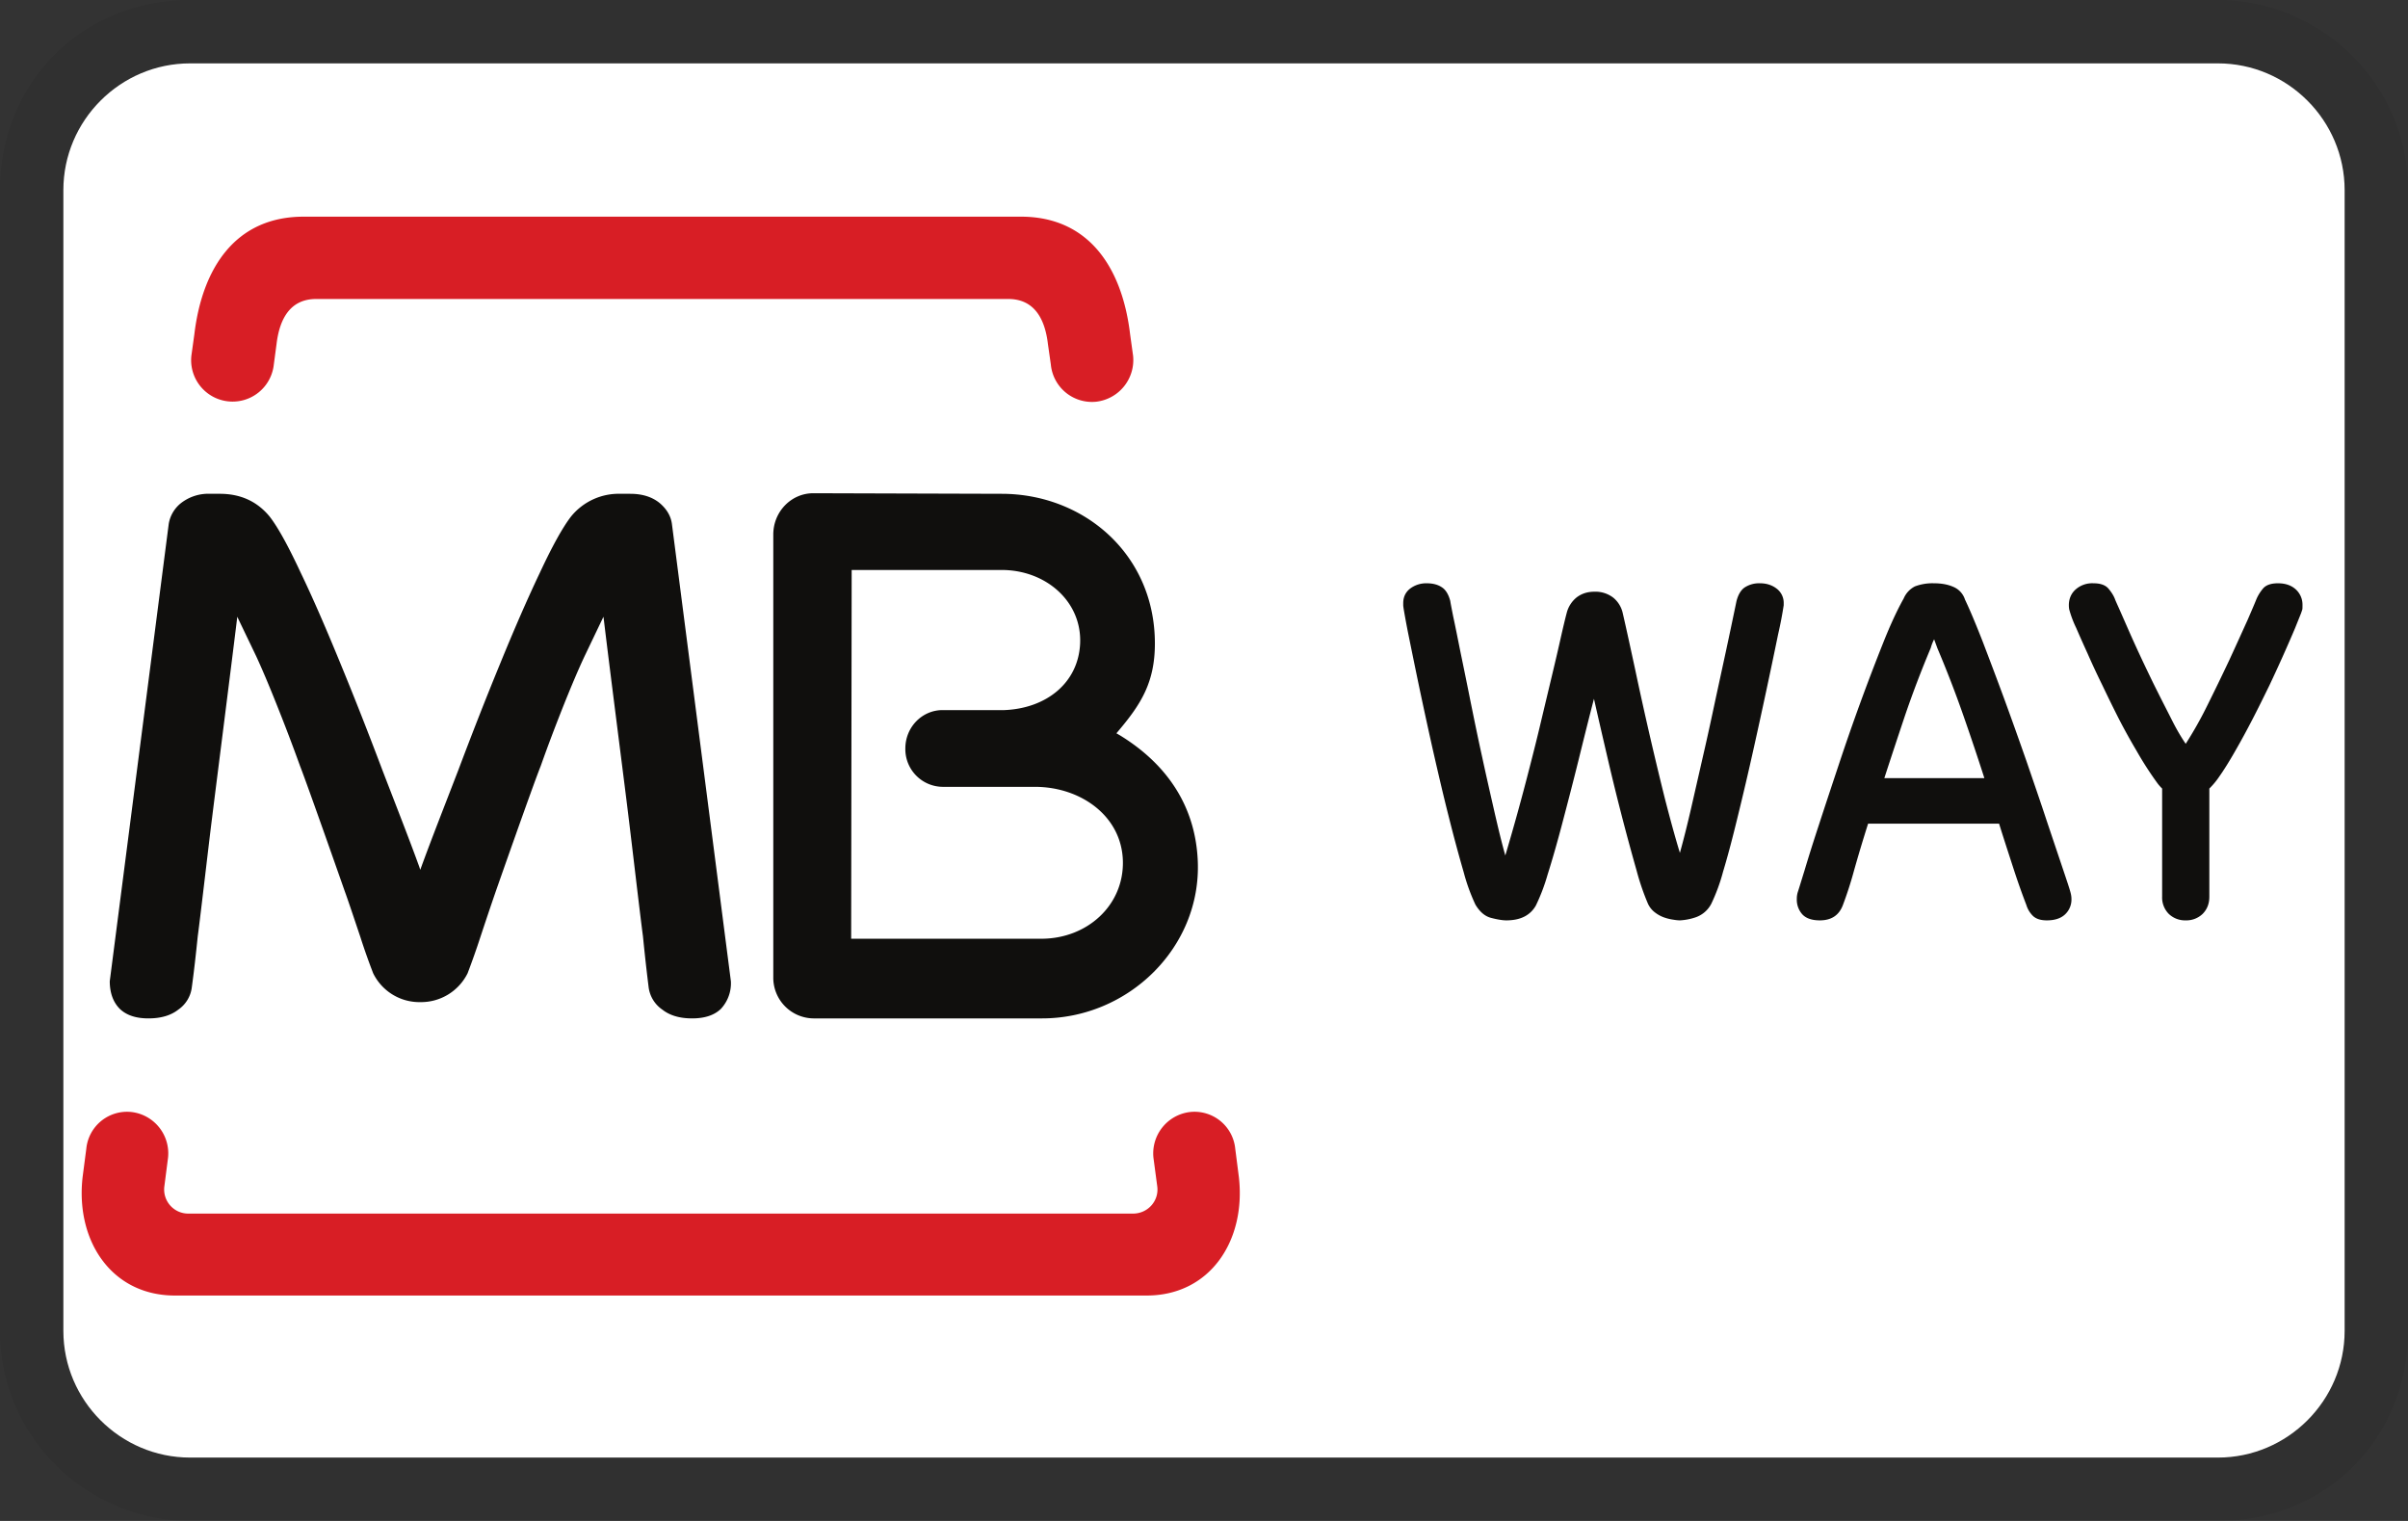
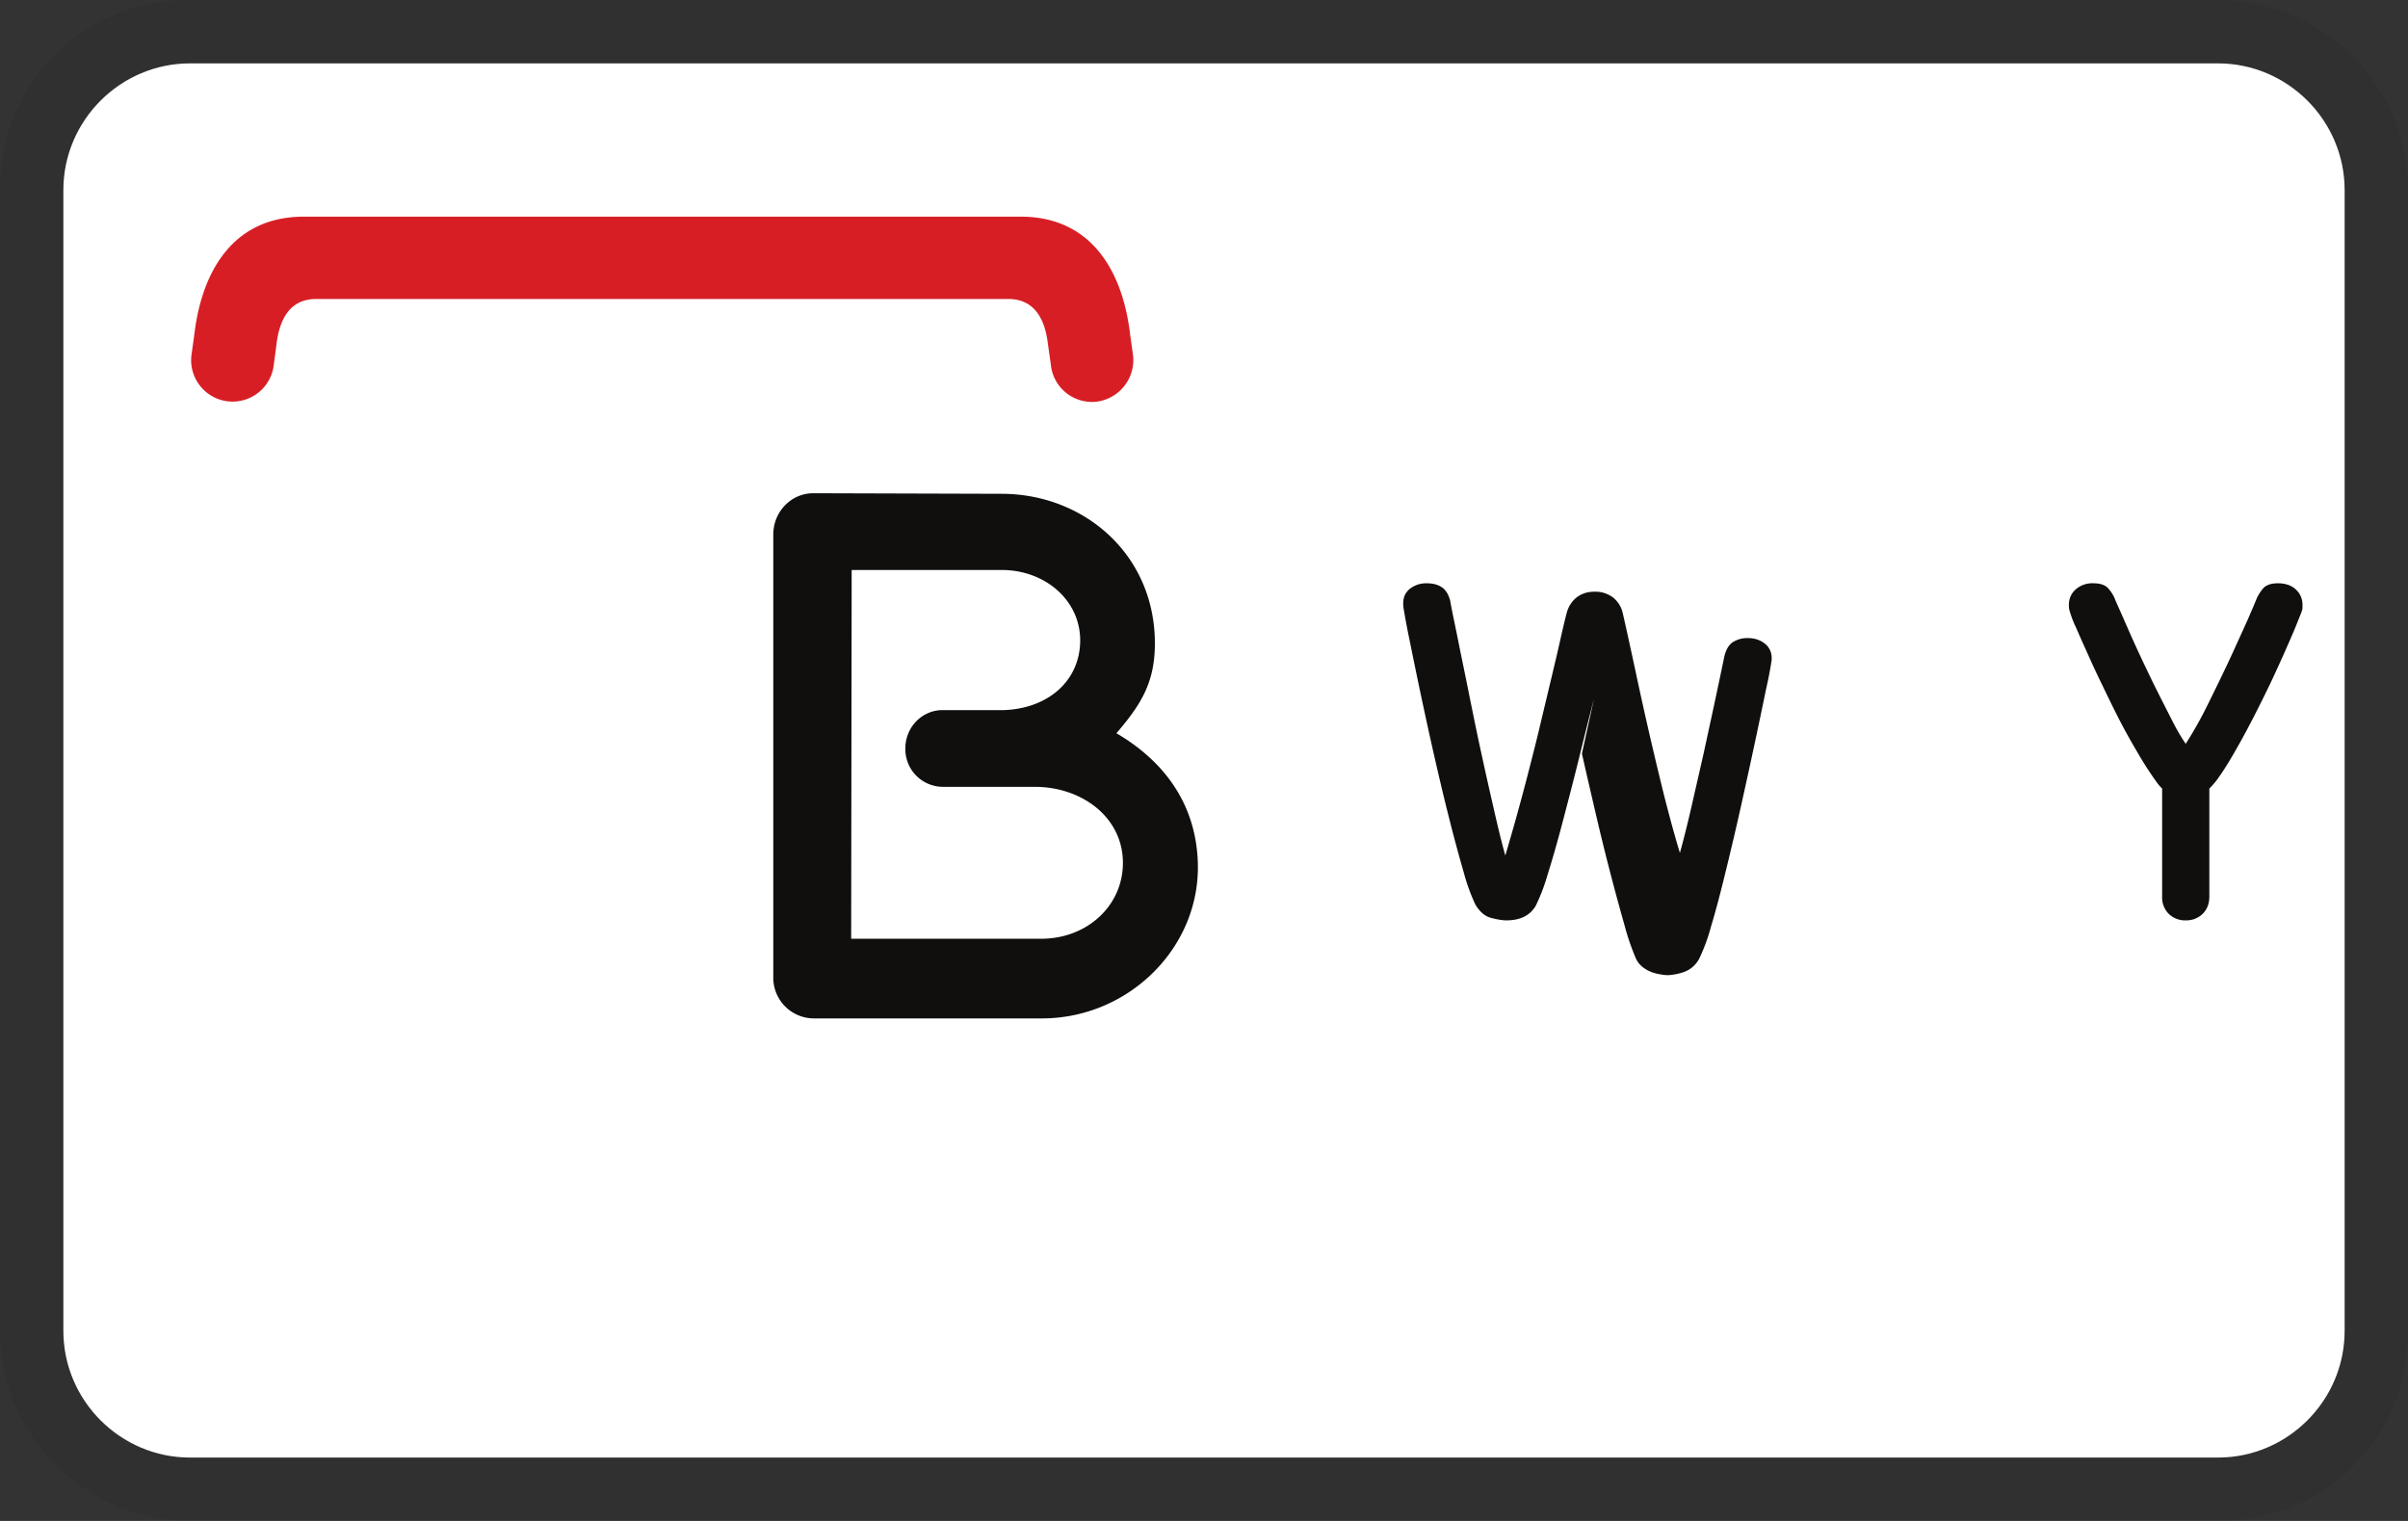
<svg xmlns="http://www.w3.org/2000/svg" class="icon icon--full-color" viewBox="0 0 38 24" role="img" width="38" height="24" aria-labelledby="pi-mbway">
  <rect x="0" y="0" width="38" height="24" fill="#333333" stroke="none" />
  <title id="pi-mbway">MB WAY</title>
  <path opacity=".07" d="M35 0H3C1.3 0 0 1.3 0 3v18c0 1.7 1.4 3 3 3h32c1.7 0 3-1.3 3-3V3c0-1.7-1.4-3-3-3z" />
  <path fill="#fff" d="M35 1c1.1 0 2 .9 2 2v18c0 1.1-.9 2-2 2H3c-1.1 0-2-.9-2-2V3c0-1.1.9-2 2-2h32" />
-   <path d="M2.652 18.267l-.059.459a.38.38 0 00.381.424H17.88c.232 0 .41-.198.383-.424l-.061-.459a.658.658 0 01.579-.72.646.646 0 01.712.579l.057.445c.116.998-.448 1.872-1.456 1.872H2.761c-1.008 0-1.573-.874-1.457-1.872l.058-.445a.646.646 0 01.711-.579.657.657 0 01.579.72" fill="#d81e25" />
  <path d="M18.225 10.154c0 .608-.215.952-.571 1.374l-.036.043.05.029c.705.43 1.197 1.079 1.234 1.991.055 1.359-1.097 2.482-2.463 2.479h-3.602a.642.642 0 01-.634-.65V8.435c0-.361.283-.652.632-.652l2.974.009c1.297.002 2.416.955 2.416 2.362m-1.793 4.659c.726 0 1.303-.528 1.288-1.223-.016-.712-.663-1.172-1.385-1.174h-1.46a.595.595 0 01-.588-.605c0-.337.264-.606.588-.606h.974c.658-.026 1.165-.424 1.196-1.046.032-.666-.539-1.165-1.238-1.165H13.44l-.008 5.819h3" fill="#100f0d" />
-   <path d="M6.616 13.676l.016.049.018-.049c.168-.46.369-.969.583-1.525.22-.584.439-1.143.658-1.675.221-.541.431-1.024.631-1.444.2-.429.366-.724.493-.886a.97.97 0 01.781-.354h.149c.199 0 .354.053.47.15.107.093.171.2.188.323l.931 7.219a.593.593 0 01-.159.437c-.105.1-.256.149-.453.149-.198 0-.353-.047-.469-.138a.506.506 0 01-.218-.361c-.03-.24-.06-.507-.089-.8-.04-.292-.186-1.552-.226-1.868-.038-.327-.301-2.368-.389-3.109l-.008-.062-.299.625c-.101.215-.21.474-.331.776-.119.3-.241.618-.36.954-.13.325-.707 1.972-.707 1.972-.052.15-.154.451-.245.727a12.48 12.48 0 01-.202.572.82.82 0 01-.744.455.813.813 0 01-.746-.455 10.32 10.32 0 01-.202-.572c-.093-.276-.193-.577-.248-.727 0 0-.577-1.647-.704-1.972a29.247 29.247 0 00-.363-.954c-.12-.302-.229-.561-.328-.776l-.3-.625-.007.062c-.09.741-.35 2.782-.39 3.109-.041.316-.186 1.576-.226 1.868-.03.293-.06.56-.093.8a.502.502 0 01-.215.361c-.116.091-.273.138-.47.138-.197 0-.345-.049-.451-.149-.106-.106-.159-.252-.16-.437l.931-7.219a.529.529 0 01.189-.323.703.703 0 01.467-.15h.151c.325 0 .585.119.781.354.128.162.292.457.492.886.202.42.41.903.632 1.444.219.532.439 1.091.659 1.675.214.556.415 1.065.582 1.525" fill="#100f0d" />
  <path d="M4.79 3.419h11.322c1.066 0 1.597.8 1.722 1.856l.047.339a.662.662 0 01-.583.725.652.652 0 01-.715-.587l-.046-.323c-.047-.401-.217-.711-.625-.711H4.989c-.407 0-.577.31-.625.711l-.043.323a.653.653 0 11-1.301-.138l.047-.339c.126-1.056.656-1.856 1.723-1.856" fill="#d81e25" />
-   <path d="M25.154 11.027c-.079.302-.159.625-.244.969-.085.343-.17.67-.253.984-.082.313-.161.588-.236.825a3.002 3.002 0 01-.185.486c-.089.154-.243.232-.464.232-.061 0-.141-.013-.241-.039-.098-.025-.18-.096-.248-.21a3.005 3.005 0 01-.185-.511 24.53 24.53 0 01-.235-.873c-.084-.33-.165-.679-.249-1.047a79.928 79.928 0 01-.223-1.026c-.066-.316-.121-.587-.166-.808a13.422 13.422 0 01-.074-.4c-.004-.028-.007-.047-.007-.058v-.033c0-.093.033-.169.106-.228a.42.42 0 01.264-.086c.1 0 .179.022.241.064.06.039.105.113.132.218 0 .01.016.091.045.239.032.148.07.338.116.568.048.232.101.49.158.776.058.285.117.576.182.869.063.293.128.576.191.853.063.275.12.512.176.708a36.527 36.527 0 00.381-1.38c.066-.256.13-.51.19-.767l.17-.712c.053-.221.098-.415.136-.586.039-.171.069-.297.091-.379a.46.46 0 01.157-.248c.079-.06.17-.09.281-.09a.46.46 0 01.299.095.437.437 0 01.148.243c.062.268.127.57.199.903a59.514 59.514 0 00.463 2.011c.084.327.163.617.24.869.055-.197.115-.434.178-.708l.194-.85c.067-.289.129-.578.19-.865l.167-.771a106.486 106.486 0 00.164-.778c.027-.105.072-.179.132-.218a.418.418 0 01.24-.064c.104 0 .193.03.264.086a.28.28 0 01.109.228v.033a6.253 6.253 0 01-.088.458 108.095 108.095 0 01-.392 1.829 49.61 49.61 0 01-.244 1.042c-.08.33-.156.621-.232.872a2.898 2.898 0 01-.185.506.439.439 0 01-.252.218.92.92 0 01-.245.047.663.663 0 01-.099-.01.748.748 0 01-.141-.033.516.516 0 01-.148-.078.362.362 0 01-.117-.144 3.826 3.826 0 01-.178-.52 37.54 37.54 0 01-.458-1.776c-.077-.332-.15-.645-.215-.935" fill="#100f0d" />
-   <path d="M31.315 12.279a40 40 0 00-.33-.984 17.49 17.49 0 00-.411-1.065l-.052-.142a.692.692 0 00-.053.136 16.567 16.567 0 00-.408 1.071c-.1.299-.209.627-.325.984zm-1.835.718a24.52 24.52 0 00-.22.732 5.932 5.932 0 01-.178.553c-.06.16-.181.241-.363.241-.127 0-.219-.032-.278-.096a.347.347 0 01-.086-.243.36.36 0 01.016-.109c.011-.031.045-.144.105-.337.057-.191.132-.431.226-.717.093-.286.197-.599.31-.939a34.26 34.26 0 01.707-1.941c.115-.289.224-.522.322-.696a.382.382 0 01.178-.192.785.785 0 01.303-.049c.123 0 .225.021.309.059a.324.324 0 01.178.198c.078.164.171.386.279.662.106.278.22.578.338.899.118.322.235.651.352.985.115.336.223.648.318.937l.248.738c.068.203.113.335.128.393.01.035.017.071.017.109a.32.32 0 01-.099.243c-.067.064-.163.096-.289.096-.096 0-.164-.022-.213-.064a.404.404 0 01-.11-.177 11.55 11.55 0 01-.196-.553c-.073-.225-.153-.468-.235-.732H29.48" fill="#100f0d" />
+   <path d="M25.154 11.027c-.079.302-.159.625-.244.969-.085.343-.17.67-.253.984-.082.313-.161.588-.236.825a3.002 3.002 0 01-.185.486c-.089.154-.243.232-.464.232-.061 0-.141-.013-.241-.039-.098-.025-.18-.096-.248-.21a3.005 3.005 0 01-.185-.511 24.53 24.53 0 01-.235-.873c-.084-.33-.165-.679-.249-1.047a79.928 79.928 0 01-.223-1.026c-.066-.316-.121-.587-.166-.808a13.422 13.422 0 01-.074-.4c-.004-.028-.007-.047-.007-.058v-.033c0-.093.033-.169.106-.228a.42.42 0 01.264-.086c.1 0 .179.022.241.064.06.039.105.113.132.218 0 .01.016.091.045.239.032.148.07.338.116.568.048.232.101.49.158.776.058.285.117.576.182.869.063.293.128.576.191.853.063.275.12.512.176.708a36.527 36.527 0 00.381-1.38c.066-.256.13-.51.19-.767l.17-.712c.053-.221.098-.415.136-.586.039-.171.069-.297.091-.379a.46.46 0 01.157-.248c.079-.06.17-.09.281-.09a.46.46 0 01.299.095.437.437 0 01.148.243c.062.268.127.57.199.903a59.514 59.514 0 00.463 2.011c.084.327.163.617.24.869.055-.197.115-.434.178-.708l.194-.85l.167-.771a106.486 106.486 0 00.164-.778c.027-.105.072-.179.132-.218a.418.418 0 01.24-.064c.104 0 .193.03.264.086a.28.28 0 01.109.228v.033a6.253 6.253 0 01-.088.458 108.095 108.095 0 01-.392 1.829 49.61 49.61 0 01-.244 1.042c-.08.33-.156.621-.232.872a2.898 2.898 0 01-.185.506.439.439 0 01-.252.218.92.92 0 01-.245.047.663.663 0 01-.099-.01.748.748 0 01-.141-.033.516.516 0 01-.148-.078.362.362 0 01-.117-.144 3.826 3.826 0 01-.178-.52 37.54 37.54 0 01-.458-1.776c-.077-.332-.15-.645-.215-.935" fill="#100f0d" />
  <path d="M34.12 12.443a.654.654 0 01-.079-.091 5.456 5.456 0 01-.33-.514 9.736 9.736 0 01-.275-.497c-.09-.177-.177-.356-.262-.534a12.458 12.458 0 01-.231-.496c-.071-.155-.13-.289-.178-.4a1.671 1.671 0 01-.112-.298.428.428 0 01-.005-.062c0-.099.034-.182.103-.246a.395.395 0 01.286-.101c.11 0 .187.028.235.083.047.056.082.11.103.165.01.029.038.088.079.181l.152.346c.061.138.13.289.207.453.079.166.156.328.237.488.079.159.158.311.232.458.073.144.145.264.21.359a6.14 6.14 0 00.34-.603c.12-.242.236-.48.347-.716.11-.238.204-.447.286-.627.079-.182.127-.295.144-.339a.666.666 0 01.103-.165c.046-.055.126-.083.235-.083.122 0 .216.034.287.101a.327.327 0 01.101.246c0 .026 0 .048-.002.062-.003.014-.011.035-.02.062l-.096.239a24.658 24.658 0 01-.405.903c-.087.178-.174.355-.265.531-.091.175-.182.344-.274.503-.09.158-.175.295-.252.404a1.237 1.237 0 01-.156.188v1.707c0 .11-.035.199-.105.27a.37.37 0 01-.268.103.37.37 0 01-.268-.103.366.366 0 01-.104-.27v-1.707" fill="#100f0d" />
</svg>